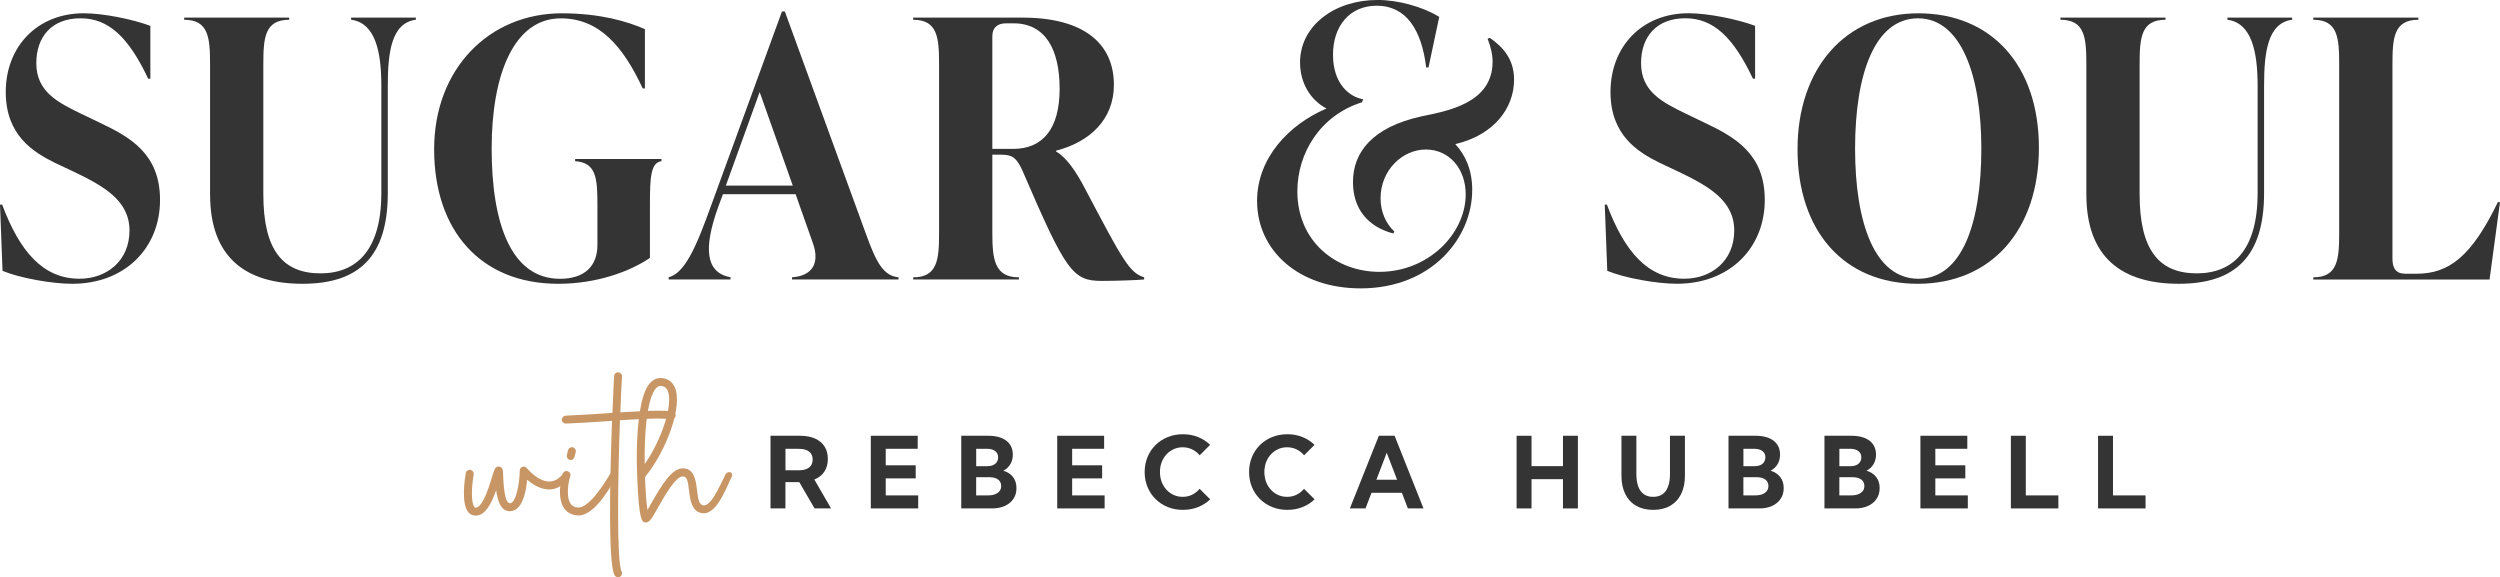
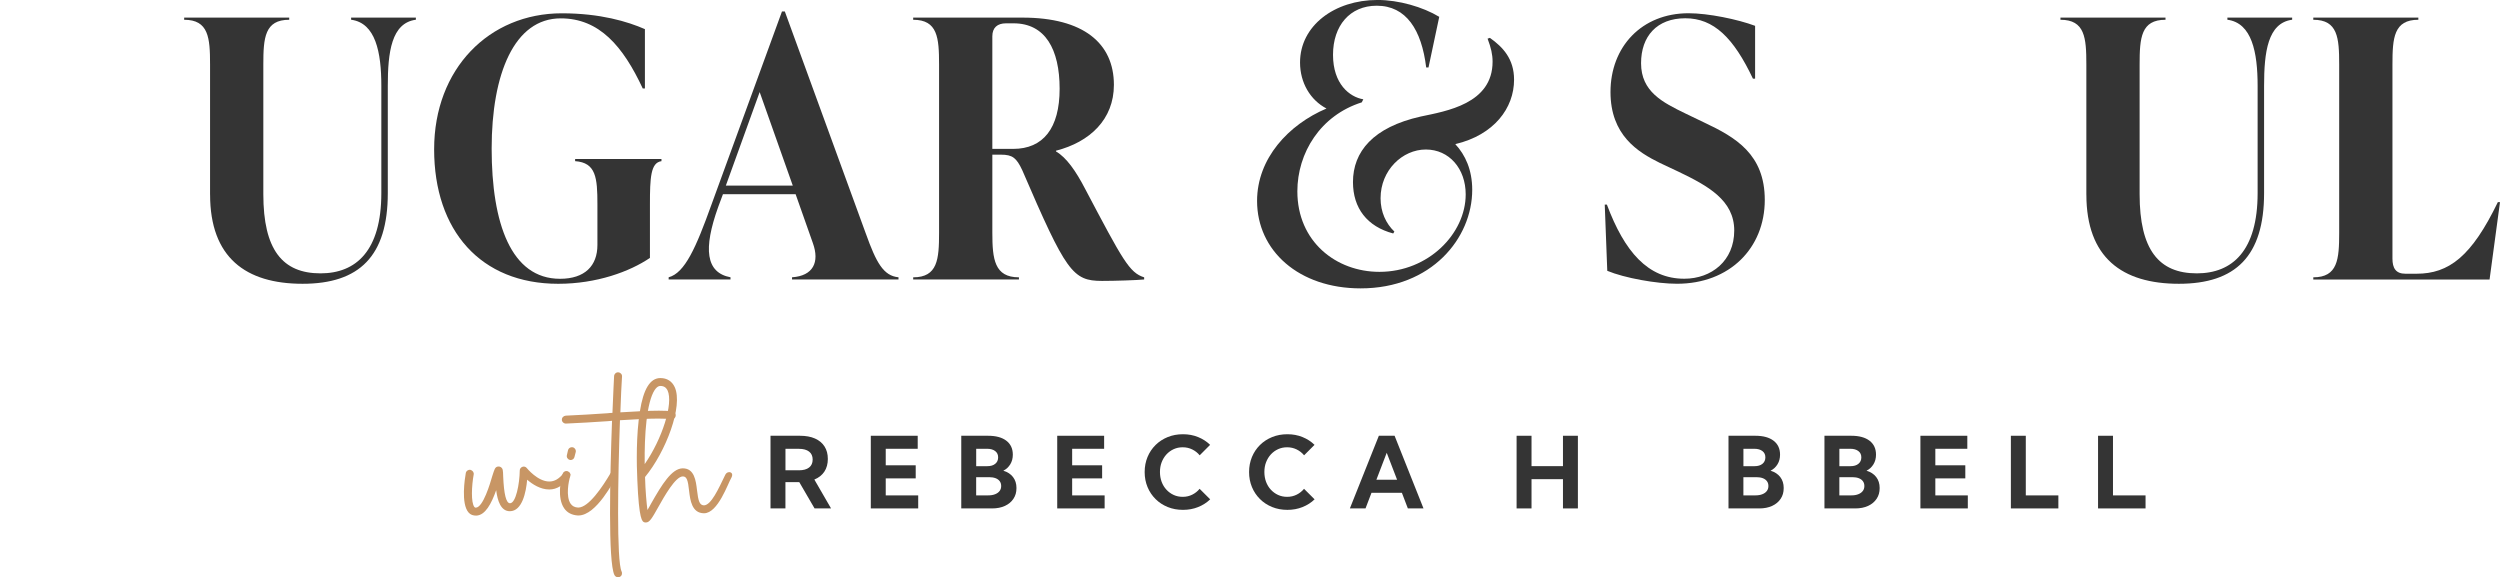
<svg xmlns="http://www.w3.org/2000/svg" id="Layer_1" data-name="Layer 1" width="800.61" height="184.86" viewBox="0 0 800.61 184.86">
  <defs>
    <style> .cls-1 { fill: #c89665; } .cls-2 { fill: #343434; } </style>
  </defs>
  <g>
-     <path class="cls-2" d="M.81,86.73l-.81-21.2h.69c5.65,15.09,13.13,23.73,24.77,23.73,8.75,0,16.01-5.76,16.01-15.44s-8.41-14.28-17.74-18.78l-6.11-2.88c-7.03-3.46-15.78-8.87-15.78-22.69C1.84,14.97,11.87,4.25,26.84,4.25c6.34,0,15.78,1.96,21.31,4.03v16.93h-.69c-6.22-13.13-12.56-19.35-21.66-19.35s-14.17,5.76-14.17,14.4c0,9.1,6.91,12.56,14.28,16.13l5.99,2.88c10.02,4.72,19.35,10.14,19.35,24.77,0,15.44-11.29,26.84-28.11,26.84-6.57,0-16.82-1.84-22.35-4.15Z" />
    <path class="cls-2" d="M67.27,62.31V20.61c0-8.52-.46-14.28-8.29-14.28v-.69h33.64v.69c-7.83,0-8.29,5.76-8.29,14.28v41.59c0,17.74,6.1,25.34,18.32,25.34,11.4,0,19.47-7.26,19.47-25.69V27.52c0-10.83-1.84-20.16-9.68-21.2v-.69h20.74v.69c-7.83,1.04-8.99,10.37-8.99,21.2v34.33c0,20.16-9.1,29.03-27.3,29.03s-29.61-8.41-29.61-28.57Z" />
    <path class="cls-2" d="M139.03,47.8c0-25.8,17.63-43.54,40.89-43.54,12.33,0,21.08,2.65,26.61,5.07v19.01h-.69c-6.34-13.59-13.94-22.46-26.27-22.46-14.86,0-22.12,17.74-22.12,41.7s6.22,41.7,21.89,41.7c7.95,0,11.98-4.15,11.98-10.83v-13.02c0-8.52-.46-13.36-7.14-13.82v-.69h27.65v.69c-3.46.46-3.69,5.3-3.69,13.82v17.16c-6.45,4.38-17.05,8.29-29.37,8.29-24.88,0-39.74-17.05-39.74-43.08Z" />
    <path class="cls-2" d="M277.26,74.75c3.34,9.33,5.64,13.59,10.48,14.05v.69h-34.1v-.69c6.8-.46,8.87-4.84,6.68-10.94l-5.53-15.67h-23.27l-1.5,4.03c-4.84,13.48-4.03,21.08,3.92,22.58v.69h-19.81v-.69c5.18-1.38,8.75-9.45,13.71-23.27L250.42,3.68h.92l25.92,71.08ZM232.45,59.43h21.43l-10.6-29.95-10.83,29.95Z" />
    <path class="cls-2" d="M366.41,88.81v.69c-2.3.23-9.45.46-13.48.46-9.45,0-11.52-2.88-25.57-35.48-1.84-3.92-3.11-4.95-6.8-4.95h-2.77v25c0,8.52.69,14.28,8.52,14.28v.69h-33.87v-.69c7.83,0,8.29-5.76,8.29-14.28V20.61c0-8.52-.46-14.28-8.29-14.28v-.69h35.02c19.47,0,29.26,8.18,29.26,21.54,0,11.06-7.72,18.32-18.55,21.08v.23c3.34,1.96,6.34,6.22,9.33,11.98,12.1,22.92,14.17,26.84,18.89,28.34ZM317.8,47.68h6.68c9.56,0,14.86-6.57,14.86-19.24s-4.61-20.97-14.75-20.97h-2.42c-2.76,0-4.38,1.38-4.38,4.15v36.06Z" />
  </g>
  <path class="cls-2" d="M466.07,46.18c3.19,3.44,5.4,8.23,5.4,14.61,0,15.47-13.02,31.56-35.74,31.56-19.77,0-33.16-12.04-33.16-28,0-13.63,10.07-24.44,22.23-29.6-5.16-2.7-8.47-8.23-8.47-14.74,0-11.79,11.05-20.02,24.81-20.02,6.75,0,14.49,2.21,19.77,5.4l-3.44,16.21h-.74c-1.47-12.04-6.39-19.77-15.84-19.77-8.6,0-14,6.39-14,15.72s5.28,13.51,9.7,14.25l-.49.98c-13.26,4.18-20.63,16.21-20.63,28.49,0,16.09,12.4,25.79,26.28,25.79,15.72,0,27.63-12.28,27.63-24.81,0-8.23-5.28-14.37-12.77-14.37s-14.49,6.63-14.49,15.6c0,4.42,1.72,8.11,4.42,10.68l-.37.61c-8.35-2.21-12.89-8.11-12.89-16.46,0-9.7,6.39-17.56,21.74-21,8.11-1.72,22.97-4.05,22.97-17.56,0-2.33-.49-4.42-1.6-7.37l.74-.25c4.18,2.95,7.74,6.75,7.74,13.39,0,9.09-6.39,17.69-18.79,20.63Z" />
  <g>
    <path class="cls-2" d="M266.15,162.82h-5.29l-4.89-8.41h-4.44v8.41h-4.78v-23.27h9.43c1.87,0,3.48.29,4.81.88,1.33.59,2.36,1.44,3.06,2.55.71,1.11,1.06,2.44,1.06,4s-.37,2.95-1.12,4.07c-.75,1.12-1.82,1.96-3.2,2.52l5.35,9.25ZM251.54,150.61h4.3c1.42,0,2.51-.3,3.27-.89.76-.6,1.14-1.45,1.14-2.55s-.38-1.96-1.14-2.55c-.76-.59-1.85-.89-3.27-.89h-4.3v6.89Z" />
    <path class="cls-2" d="M278.87,162.82v-23.27h15.02v4.17h-10.24v5.29h9.6v4.19h-9.6v5.45h10.4v4.17h-15.18Z" />
    <path class="cls-2" d="M307.84,162.82v-23.27h8.61c2.5,0,4.45.53,5.83,1.59s2.07,2.55,2.07,4.46c0,1.17-.27,2.2-.82,3.1-.55.89-1.29,1.58-2.22,2.04,1.32.39,2.36,1.07,3.1,2.02.74.96,1.11,2.13,1.11,3.52s-.32,2.47-.97,3.45c-.65.98-1.56,1.74-2.73,2.28-1.17.54-2.55.81-4.14.81h-9.84ZM312.62,149.29h3.57c1.07,0,1.91-.25,2.53-.76.62-.51.93-1.19.93-2.06s-.31-1.52-.94-2.01c-.63-.49-1.49-.74-2.6-.74h-3.49v5.57ZM312.62,158.64h3.86c.85,0,1.58-.12,2.2-.37.62-.24,1.1-.59,1.44-1.04.34-.45.5-.97.5-1.58s-.15-1.11-.46-1.54c-.31-.42-.75-.75-1.33-.97-.58-.22-1.27-.33-2.06-.33h-4.16v5.82Z" />
    <path class="cls-2" d="M338.57,162.82v-23.27h15.02v4.17h-10.24v5.29h9.6v4.19h-9.6v5.45h10.4v4.17h-15.18Z" />
    <path class="cls-2" d="M387.56,159.9c-1.09,1.06-2.37,1.88-3.86,2.48-1.49.6-3.11.9-4.86.9s-3.4-.3-4.89-.91c-1.49-.61-2.79-1.45-3.89-2.55-1.1-1.09-1.96-2.37-2.57-3.84-.61-1.47-.92-3.07-.92-4.81s.31-3.34.92-4.82c.61-1.47,1.47-2.75,2.57-3.84,1.1-1.09,2.4-1.93,3.89-2.54,1.49-.61,3.12-.91,4.89-.91s3.35.3,4.83.9c1.48.6,2.77,1.43,3.86,2.5l-3.34,3.35c-.65-.8-1.45-1.42-2.38-1.88-.94-.46-1.95-.69-3.05-.69s-2.01.2-2.89.6c-.88.4-1.66.96-2.32,1.68s-1.17,1.56-1.54,2.52-.54,2-.54,3.12.18,2.19.54,3.15.87,1.8,1.54,2.52,1.44,1.28,2.32,1.68c.88.4,1.85.6,2.89.6,1.1,0,2.11-.23,3.04-.69.93-.46,1.72-1.09,2.37-1.88l3.38,3.37Z" />
    <path class="cls-2" d="M421,159.9c-1.09,1.06-2.37,1.88-3.86,2.48-1.49.6-3.11.9-4.86.9s-3.4-.3-4.89-.91c-1.49-.61-2.79-1.45-3.89-2.55-1.1-1.09-1.96-2.37-2.57-3.84-.61-1.47-.92-3.07-.92-4.81s.31-3.34.92-4.82c.61-1.47,1.47-2.75,2.57-3.84,1.1-1.09,2.4-1.93,3.89-2.54,1.49-.61,3.12-.91,4.89-.91s3.35.3,4.83.9c1.48.6,2.77,1.43,3.86,2.5l-3.34,3.35c-.65-.8-1.45-1.42-2.38-1.88-.94-.46-1.95-.69-3.05-.69s-2.01.2-2.89.6c-.88.4-1.66.96-2.32,1.68s-1.17,1.56-1.54,2.52-.54,2-.54,3.12.18,2.19.54,3.15.87,1.8,1.54,2.52,1.44,1.28,2.32,1.68c.88.4,1.85.6,2.89.6,1.1,0,2.11-.23,3.04-.69.93-.46,1.72-1.09,2.37-1.88l3.38,3.37Z" />
    <path class="cls-2" d="M437.3,162.82h-5.01l9.28-23.27h5.04l9.26,23.27h-5.01l-1.91-5h-9.74l-1.91,5ZM440.78,153.63h6.63l-3.32-8.63-3.31,8.63Z" />
    <path class="cls-2" d="M490.46,162.82h-4.78v-23.27h4.78v9.73h10.07v-9.73h4.78v23.27h-4.78v-9.37h-10.07v9.37Z" />
-     <path class="cls-2" d="M539.59,139.54v12.8c0,2.28-.41,4.23-1.22,5.87-.81,1.63-1.98,2.89-3.49,3.76s-3.33,1.31-5.45,1.31-3.93-.44-5.45-1.31-2.69-2.13-3.5-3.76c-.81-1.63-1.22-3.59-1.22-5.87v-12.8h4.78v12.21c0,1.62.2,2.98.61,4.07s1.01,1.91,1.81,2.46c.8.55,1.78.83,2.96.83s2.17-.28,2.96-.83c.8-.55,1.4-1.37,1.81-2.46s.61-2.44.61-4.07v-12.21h4.78Z" />
    <path class="cls-2" d="M553.54,162.82v-23.27h8.61c2.5,0,4.45.53,5.83,1.59s2.07,2.55,2.07,4.46c0,1.17-.27,2.2-.82,3.1-.55.89-1.29,1.58-2.22,2.04,1.32.39,2.36,1.07,3.1,2.02.74.96,1.11,2.13,1.11,3.52s-.32,2.47-.97,3.45c-.65.98-1.56,1.74-2.73,2.28-1.17.54-2.55.81-4.14.81h-9.84ZM558.32,149.29h3.57c1.07,0,1.91-.25,2.53-.76.62-.51.93-1.19.93-2.06s-.31-1.52-.94-2.01c-.63-.49-1.49-.74-2.6-.74h-3.49v5.57ZM558.32,158.64h3.86c.85,0,1.58-.12,2.2-.37.62-.24,1.1-.59,1.44-1.04.34-.45.5-.97.5-1.58s-.15-1.11-.46-1.54c-.31-.42-.75-.75-1.33-.97-.58-.22-1.27-.33-2.06-.33h-4.16v5.82Z" />
    <path class="cls-2" d="M584.27,162.82v-23.27h8.61c2.5,0,4.45.53,5.83,1.59s2.07,2.55,2.07,4.46c0,1.17-.27,2.2-.82,3.1-.55.89-1.29,1.58-2.22,2.04,1.32.39,2.36,1.07,3.1,2.02.74.96,1.11,2.13,1.11,3.52s-.32,2.47-.97,3.45c-.65.98-1.56,1.74-2.73,2.28-1.17.54-2.55.81-4.14.81h-9.84ZM589.05,149.29h3.57c1.07,0,1.91-.25,2.53-.76.62-.51.93-1.19.93-2.06s-.31-1.52-.94-2.01c-.63-.49-1.49-.74-2.6-.74h-3.49v5.57ZM589.05,158.64h3.86c.85,0,1.58-.12,2.2-.37.62-.24,1.1-.59,1.44-1.04.34-.45.5-.97.5-1.58s-.15-1.11-.46-1.54c-.31-.42-.75-.75-1.33-.97-.58-.22-1.27-.33-2.06-.33h-4.16v5.82Z" />
    <path class="cls-2" d="M615,162.82v-23.27h15.02v4.17h-10.24v5.29h9.6v4.19h-9.6v5.45h10.4v4.17h-15.18Z" />
    <path class="cls-2" d="M659.18,162.82h-15.21v-23.27h4.78v19.1h10.43v4.17Z" />
    <path class="cls-2" d="M687.1,162.82h-15.21v-23.27h4.78v19.1h10.43v4.17Z" />
  </g>
  <g>
    <path class="cls-1" d="M149.16,151.52c.12-.71.83-1.18,1.48-1.06.71.18,1.18.83,1.06,1.48-.65,3.54-.94,9.03.24,10.45.18.18.3.18.47.18,2.3-.12,4.54-7.67,5.25-10.15.71-2.18.83-2.66,1.53-2.95.35-.12.83-.12,1.18.12.71.47.71,1,.77,2.95.24,5.72.94,8.62,2.18,8.62,1.89,0,3.07-6.2,3.13-10.5,0-.53.35-1,.89-1.18.47-.18,1.06,0,1.36.41.06.06,3.48,4.31,7.2,4.31,1.71,0,3.19-.88,4.6-2.71.3-.3.65-.47,1-.47.3,0,.59.12.83.3.53.41.35,1.06-.06,1.59-1.89,2.48-3.89,3.84-6.37,3.84-2.83,0-5.37-1.65-7.08-3.13-.35,4.01-1.59,10.09-5.55,10.09-2.89,0-3.95-3.36-4.37-6.73-1.53,4.31-3.48,8.03-6.37,8.14-1,0-1.83-.24-2.48-1-2.48-2.83-1.18-10.98-.89-12.57Z" />
    <path class="cls-1" d="M180.2,151.76c.18-.71.94-1.06,1.59-.83.65.24,1,.94.83,1.59-.53,1.53-1.48,6.49.12,8.79.53.77,1.3,1.18,2.42,1.24,3.36,0,7.79-6.67,10.27-10.86.35-.65,1.12-.88,1.71-.53.65.3.71.94.3,1.53-.88,1.18-6.37,12.39-12.22,12.39h-.18c-1.89-.12-3.42-.89-4.37-2.3-2.3-3.31-1.12-9.27-.47-11.04ZM181.55,145.74l.35-1.54c.18-.71.88-1.12,1.59-.94.65.18,1.06.88.88,1.53l-.41,1.59c-.12.53-.65.94-1.18.94-.12,0-.24,0-.35-.06-.65-.18-1.06-.83-.88-1.53Z" />
    <path class="cls-1" d="M181.2,133.11c4.25-.18,8.85-.47,13.34-.77.53-.06,1.06-.12,1.59-.12.24-6.14.47-10.62.53-11.8.06-.71.65-1.24,1.36-1.18.71.06,1.24.65,1.18,1.36-.18,2.42-.35,6.49-.53,11.45,4.84-.29,9.15-.53,12.33-.53,1.83,0,3.31.06,4.31.24.71.12,1.18.77,1.06,1.47-.12.71-.83,1.12-1.48,1.06-.94-.18-2.36-.24-4.13-.24-3.25,0-7.55.24-12.22.53-.65,18.12-1.12,45.15.53,48.45.3.65.06,1.42-.59,1.71-.18.12-.35.12-.59.12-.41,0-.88-.24-1.12-.71-2.07-4.07-1.42-31.81-.77-49.39-.41.06-.88.06-1.3.12-4.49.3-9.15.59-13.46.77-.71,0-1.3-.53-1.3-1.18-.06-.71.53-1.3,1.24-1.36Z" />
    <path class="cls-1" d="M204.92,131.75c1.12-7.2,3.31-10.68,6.55-10.68,2.12,0,3.72,1,4.6,2.89,2.77,6.02-2.83,20.71-9.5,28.8.12,4.43.47,8.26.77,10.56.41-.65.83-1.42,1.18-2.07,3.48-6.14,6.61-11.21,10.09-11.27h.06c3.72,0,4.19,4.01,4.54,6.96.41,3.6.83,4.84,2.24,4.9,2.3-.12,4.54-5.07,6.85-9.86.3-.59.94-.94,1.65-.71.65.3.65,1,.3,1.65-1.12,1.83-4.31,11.45-8.79,11.45h-.06c-3.84-.06-4.37-4.19-4.72-7.14-.35-3.48-.77-4.66-2.01-4.66-2.36,0-5.96,6.43-7.91,9.91-1.89,3.36-2.71,4.84-3.89,4.84-.18,0-.35,0-.53-.06-.65-.24-1.71-.59-2.24-13.51-.24-5.02-.41-14.52.83-22.01ZM206.46,148.63c5.55-7.97,9.26-19.42,7.32-23.61-.47-.94-1.18-1.42-2.3-1.42-.24,0-.94,0-1.83,1.3-2.6,4.01-3.31,14.46-3.19,23.72Z" />
  </g>
  <g>
    <path class="cls-2" d="M514.72,86.73l-.81-21.2h.69c5.65,15.09,13.13,23.73,24.77,23.73,8.75,0,16.01-5.76,16.01-15.44s-8.41-14.29-17.74-18.78l-6.11-2.88c-7.03-3.46-15.78-8.87-15.78-22.69,0-14.51,10.02-25.23,25-25.23,6.34,0,15.78,1.96,21.31,4.03v16.93h-.69c-6.22-13.13-12.56-19.35-21.66-19.35s-14.17,5.76-14.17,14.4c0,9.1,6.91,12.56,14.28,16.13l5.99,2.88c10.02,4.72,19.35,10.14,19.35,24.77,0,15.44-11.29,26.84-28.11,26.84-6.57,0-16.82-1.84-22.35-4.15Z" />
-     <path class="cls-2" d="M575.65,47.8c0-25.8,15.21-43.54,38.71-43.54s38.59,16.82,38.59,43.08-15.21,43.54-38.82,43.54-38.48-16.82-38.48-43.08ZM634.51,47.57c0-23.27-6.45-41.7-20.27-41.7s-20.16,17.74-20.16,41.7,6.34,41.7,20.27,41.7,20.16-17.74,20.16-41.7Z" />
    <path class="cls-2" d="M668.14,62.31V20.61c0-8.52-.46-14.28-8.29-14.28v-.69h33.64v.69c-7.83,0-8.29,5.76-8.29,14.28v41.59c0,17.74,6.11,25.34,18.32,25.34,11.4,0,19.47-7.26,19.47-25.69V27.52c0-10.83-1.84-20.16-9.68-21.2v-.69h20.74v.69c-7.83,1.04-8.99,10.37-8.99,21.2v34.33c0,20.16-9.1,29.03-27.3,29.03s-29.61-8.41-29.61-28.57Z" />
    <path class="cls-2" d="M740.82,89.5v-.69c7.83,0,8.29-5.76,8.29-14.28V20.61c0-8.52-.46-14.28-8.29-14.28v-.69h33.64v.69c-7.83,0-8.29,5.76-8.29,14.28v62.21c0,3,1.04,4.84,4.15,4.84h3.57c10.37,0,17.62-5.53,26.03-22.92h.69l-3.34,24.77h-56.45Z" />
  </g>
</svg>